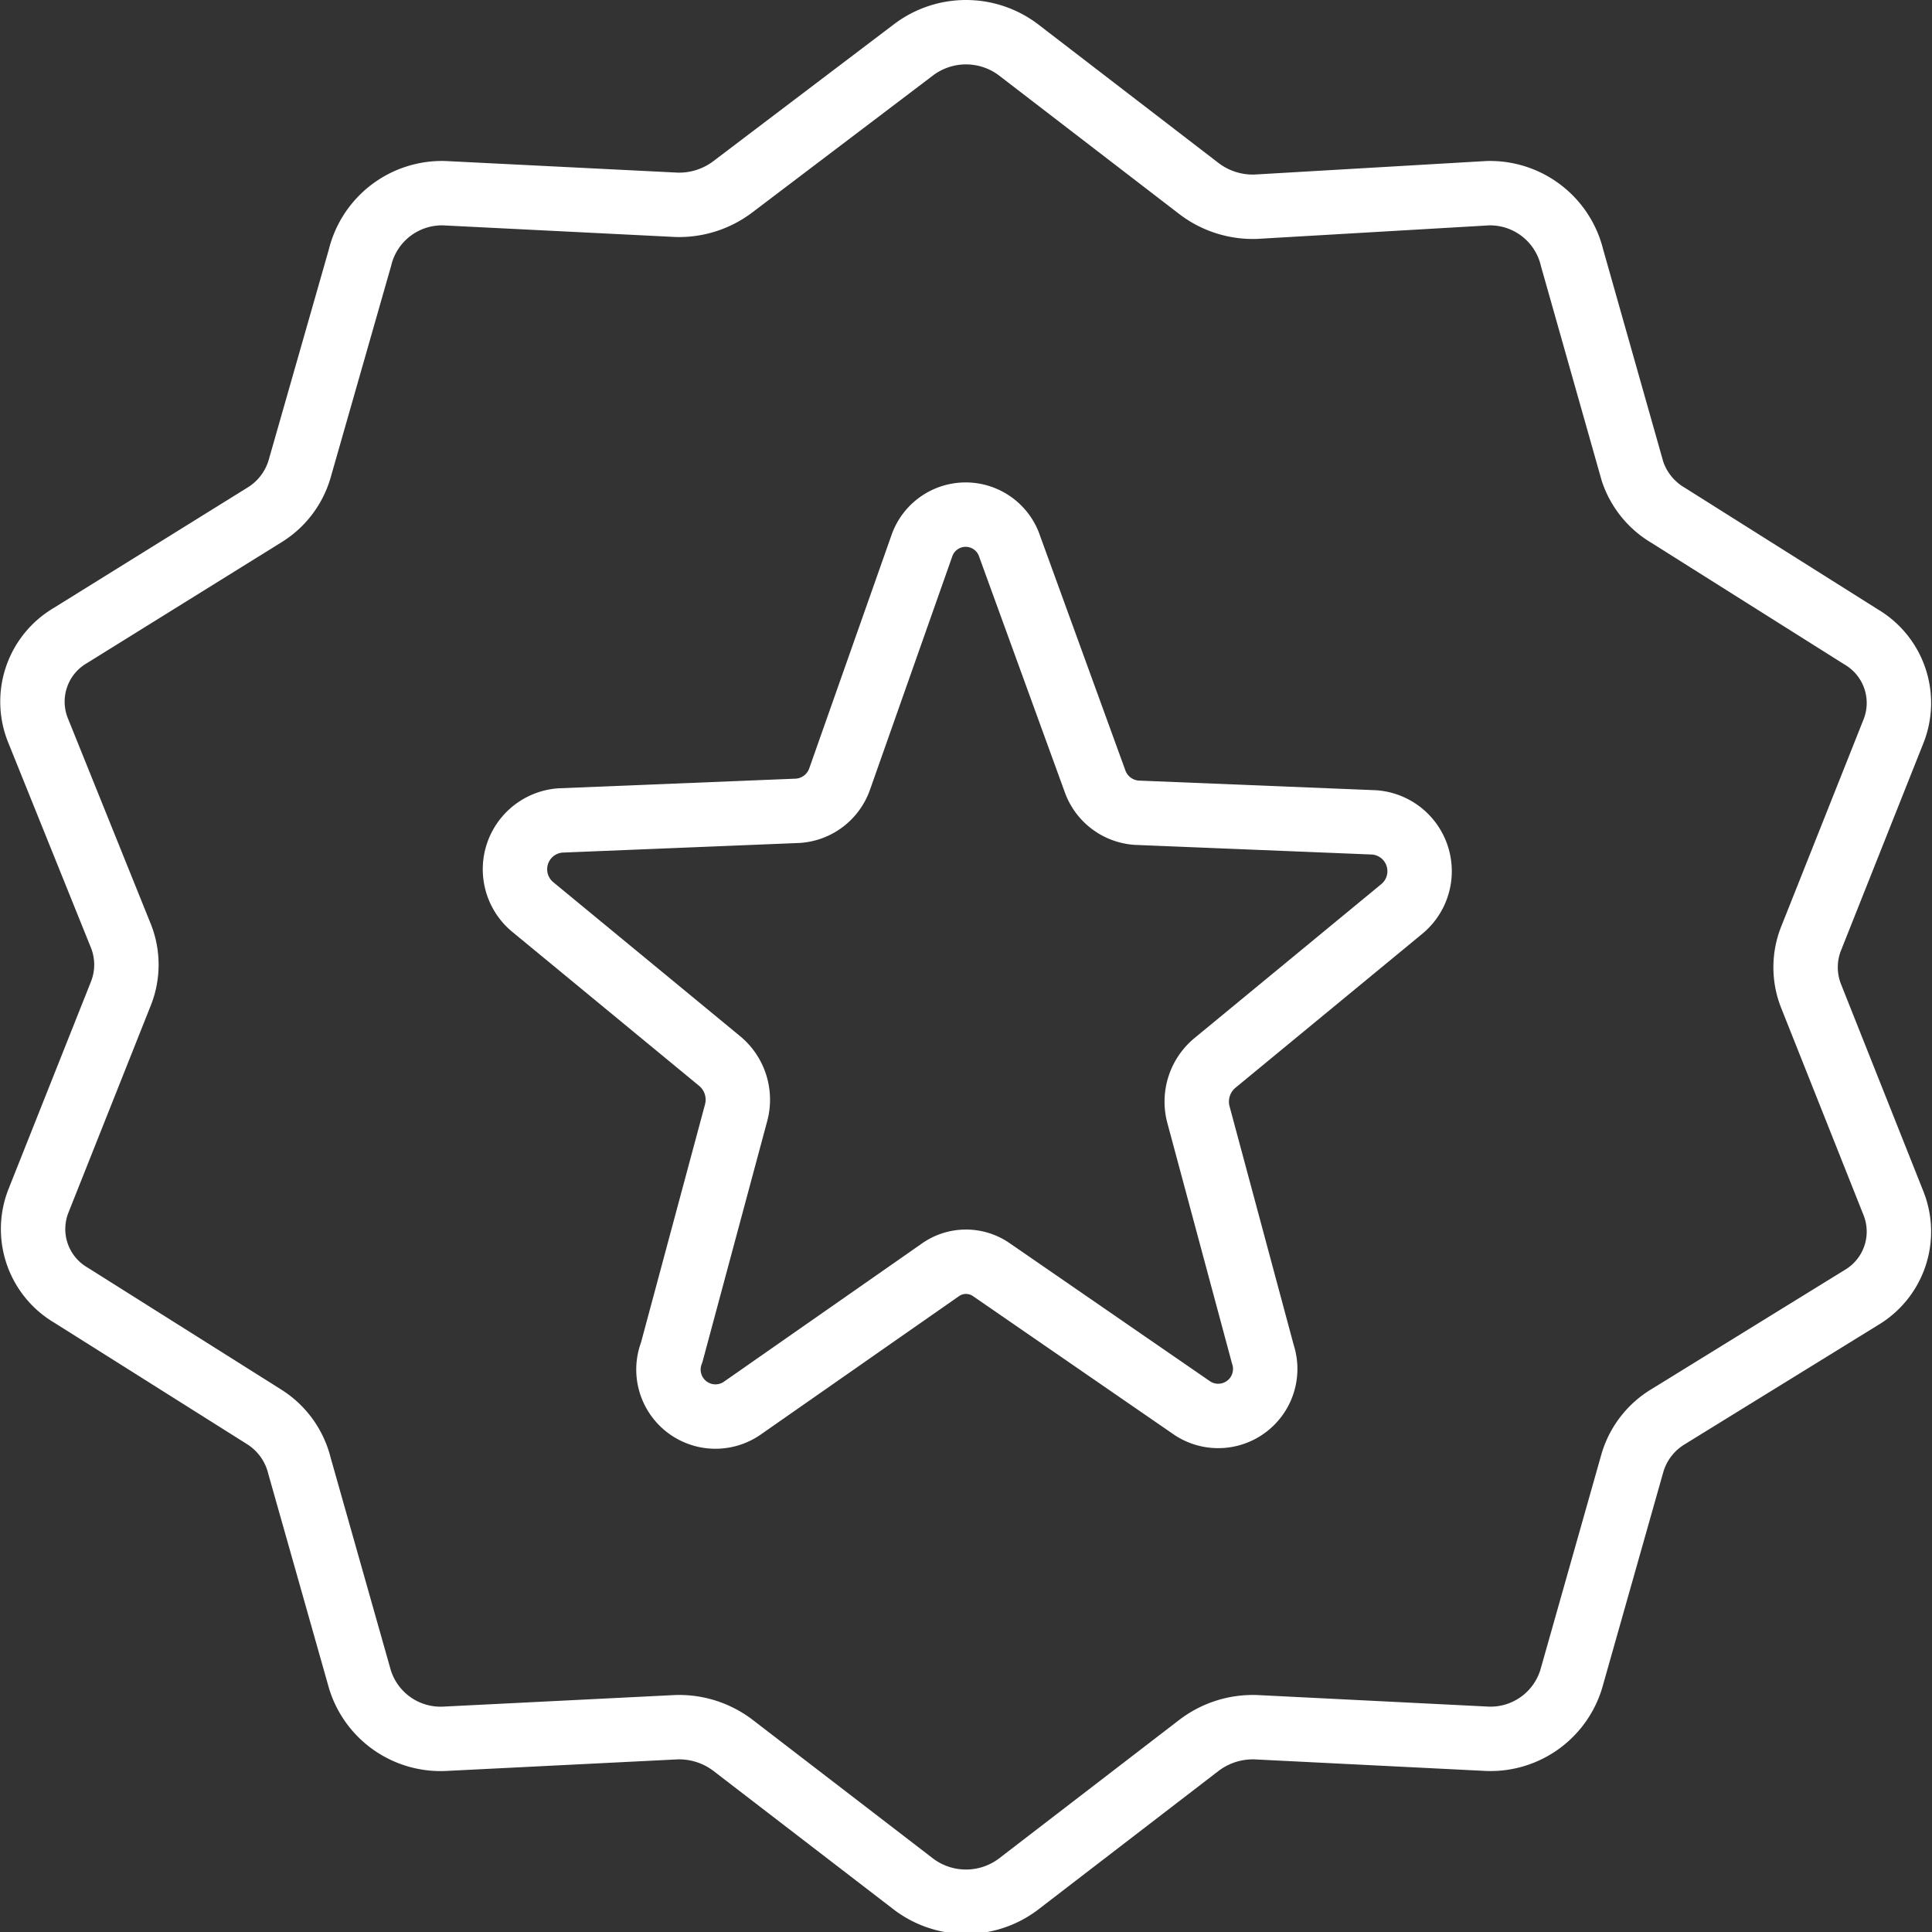
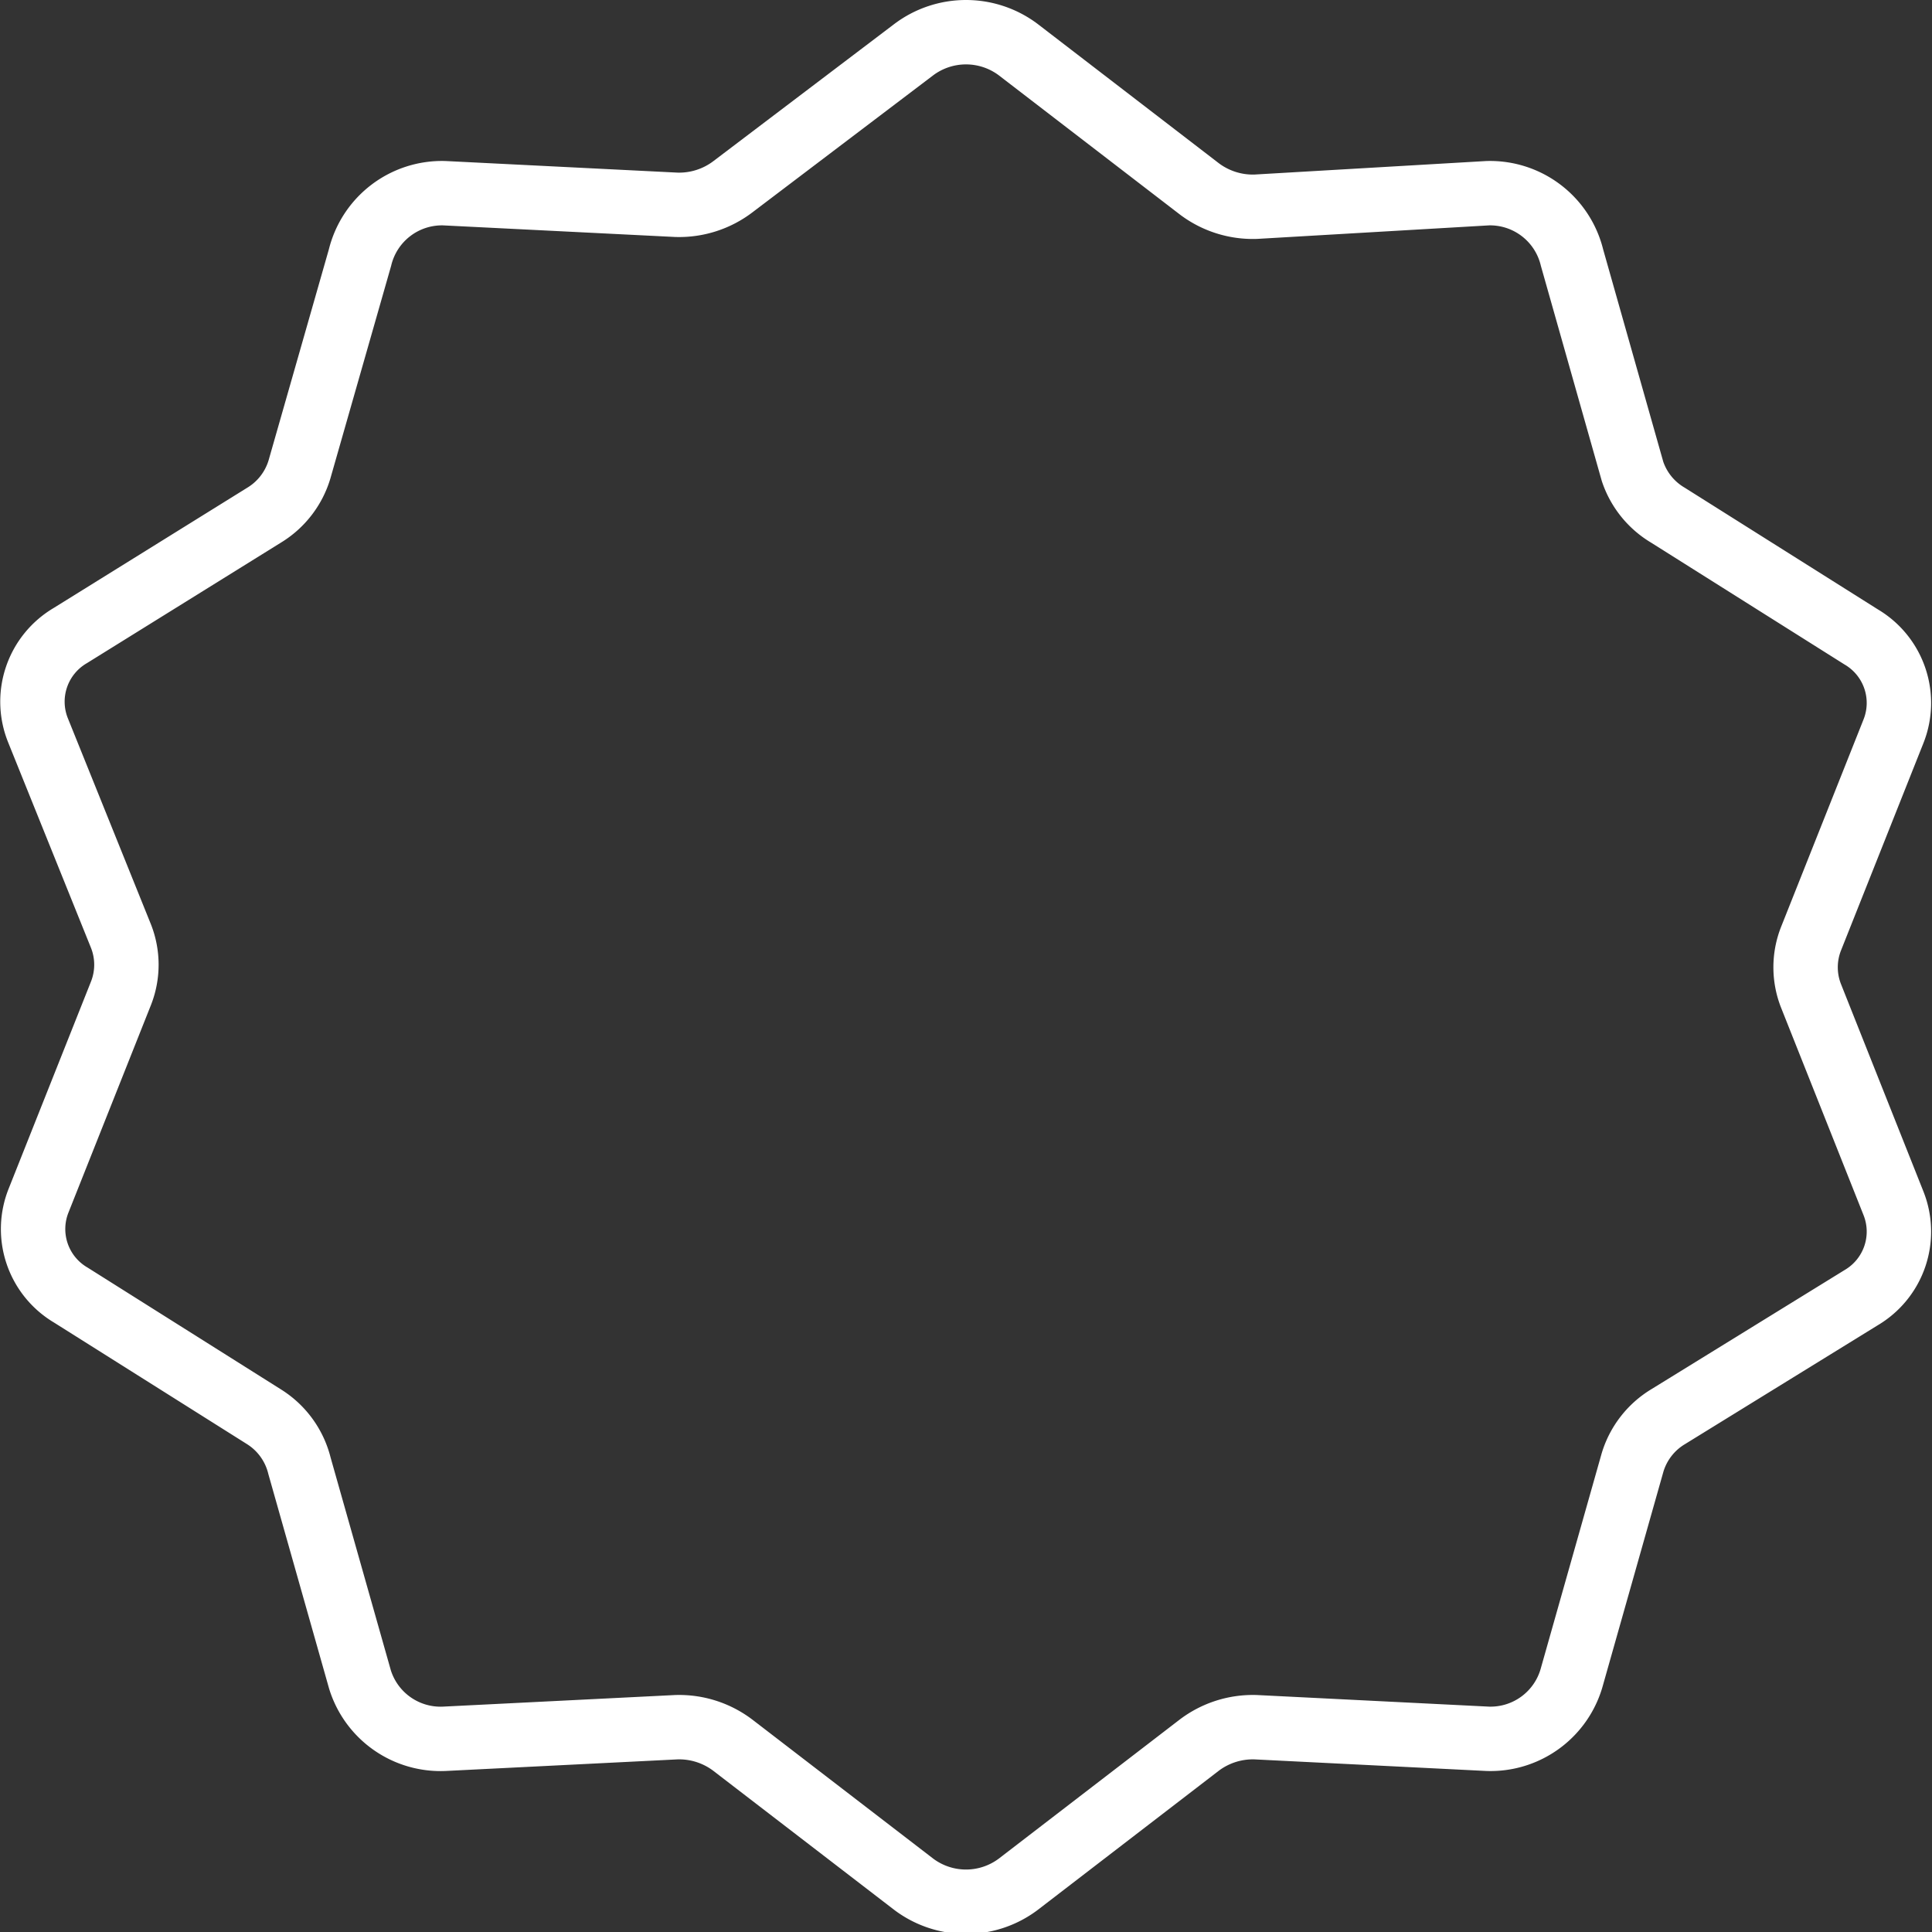
<svg xmlns="http://www.w3.org/2000/svg" stroke="#fff" fill="#fff" viewBox="0 0 30 30" height="800px" width="800px">
  <rect x="0" y="0" width="30" height="30" fill="#333333" stroke="none" />
  <g stroke-width="0" id="SVGRepo_bgCarrier" />
  <g stroke-linejoin="round" stroke-linecap="round" id="SVGRepo_tracerCarrier" />
  <g id="SVGRepo_iconCarrier">
    <defs>
      <style>.cls-1{fill:none;stroke:#fff;stroke-linecap:round;stroke-linejoin:round;}</style>
    </defs>
    <title />
    <g id="Layer_2" data-name="Layer 2">
      <g id="Interface-Light">
        <g id="interface-light-rating-star-3">
          <path d="M15.81.77l2.81,2.16a1.38,1.38,0,0,0,.88.28L23.1,3A1.31,1.31,0,0,1,24.41,4l.94,3.32A1.25,1.25,0,0,0,25.9,8l3,1.89a1.19,1.19,0,0,1,.5,1.47l-1.28,3.22a1.21,1.21,0,0,0,0,.88l1.28,3.22a1.19,1.19,0,0,1-.5,1.47L25.9,22a1.25,1.25,0,0,0-.55.71l-.94,3.32A1.31,1.31,0,0,1,23.1,27l-3.6-.18a1.38,1.38,0,0,0-.88.28l-2.81,2.16a1.35,1.35,0,0,1-1.62,0l-2.81-2.16a1.38,1.38,0,0,0-.88-.28L6.9,27a1.31,1.31,0,0,1-1.31-.92l-.94-3.32A1.25,1.25,0,0,0,4.1,22l-3-1.89a1.19,1.19,0,0,1-.5-1.47l1.28-3.22a1.21,1.21,0,0,0,0-.88L.59,11.34a1.19,1.19,0,0,1,.5-1.47L4.1,8a1.25,1.25,0,0,0,.55-.71L5.59,4A1.31,1.31,0,0,1,6.9,3l3.6.18a1.38,1.38,0,0,0,.88-.28L14.19.77A1.35,1.35,0,0,1,15.81.77Z" class="cls-1" />
-           <path d="M15.68,8.49,17,12.12a.74.74,0,0,0,.65.5l3.69.15a.76.76,0,0,1,.42,1.35l-2.9,2.39a.78.78,0,0,0-.25.8l1,3.72a.73.73,0,0,1-1.09.84L15.4,19.72a.69.69,0,0,0-.8,0l-3.08,2.15A.73.73,0,0,1,10.43,21l1-3.72a.78.78,0,0,0-.25-.8l-2.9-2.39a.76.76,0,0,1,.42-1.35l3.69-.15a.74.74,0,0,0,.65-.5l1.28-3.63A.72.72,0,0,1,15.68,8.49Z" class="cls-1" />
        </g>
      </g>
    </g>
  </g>
</svg>